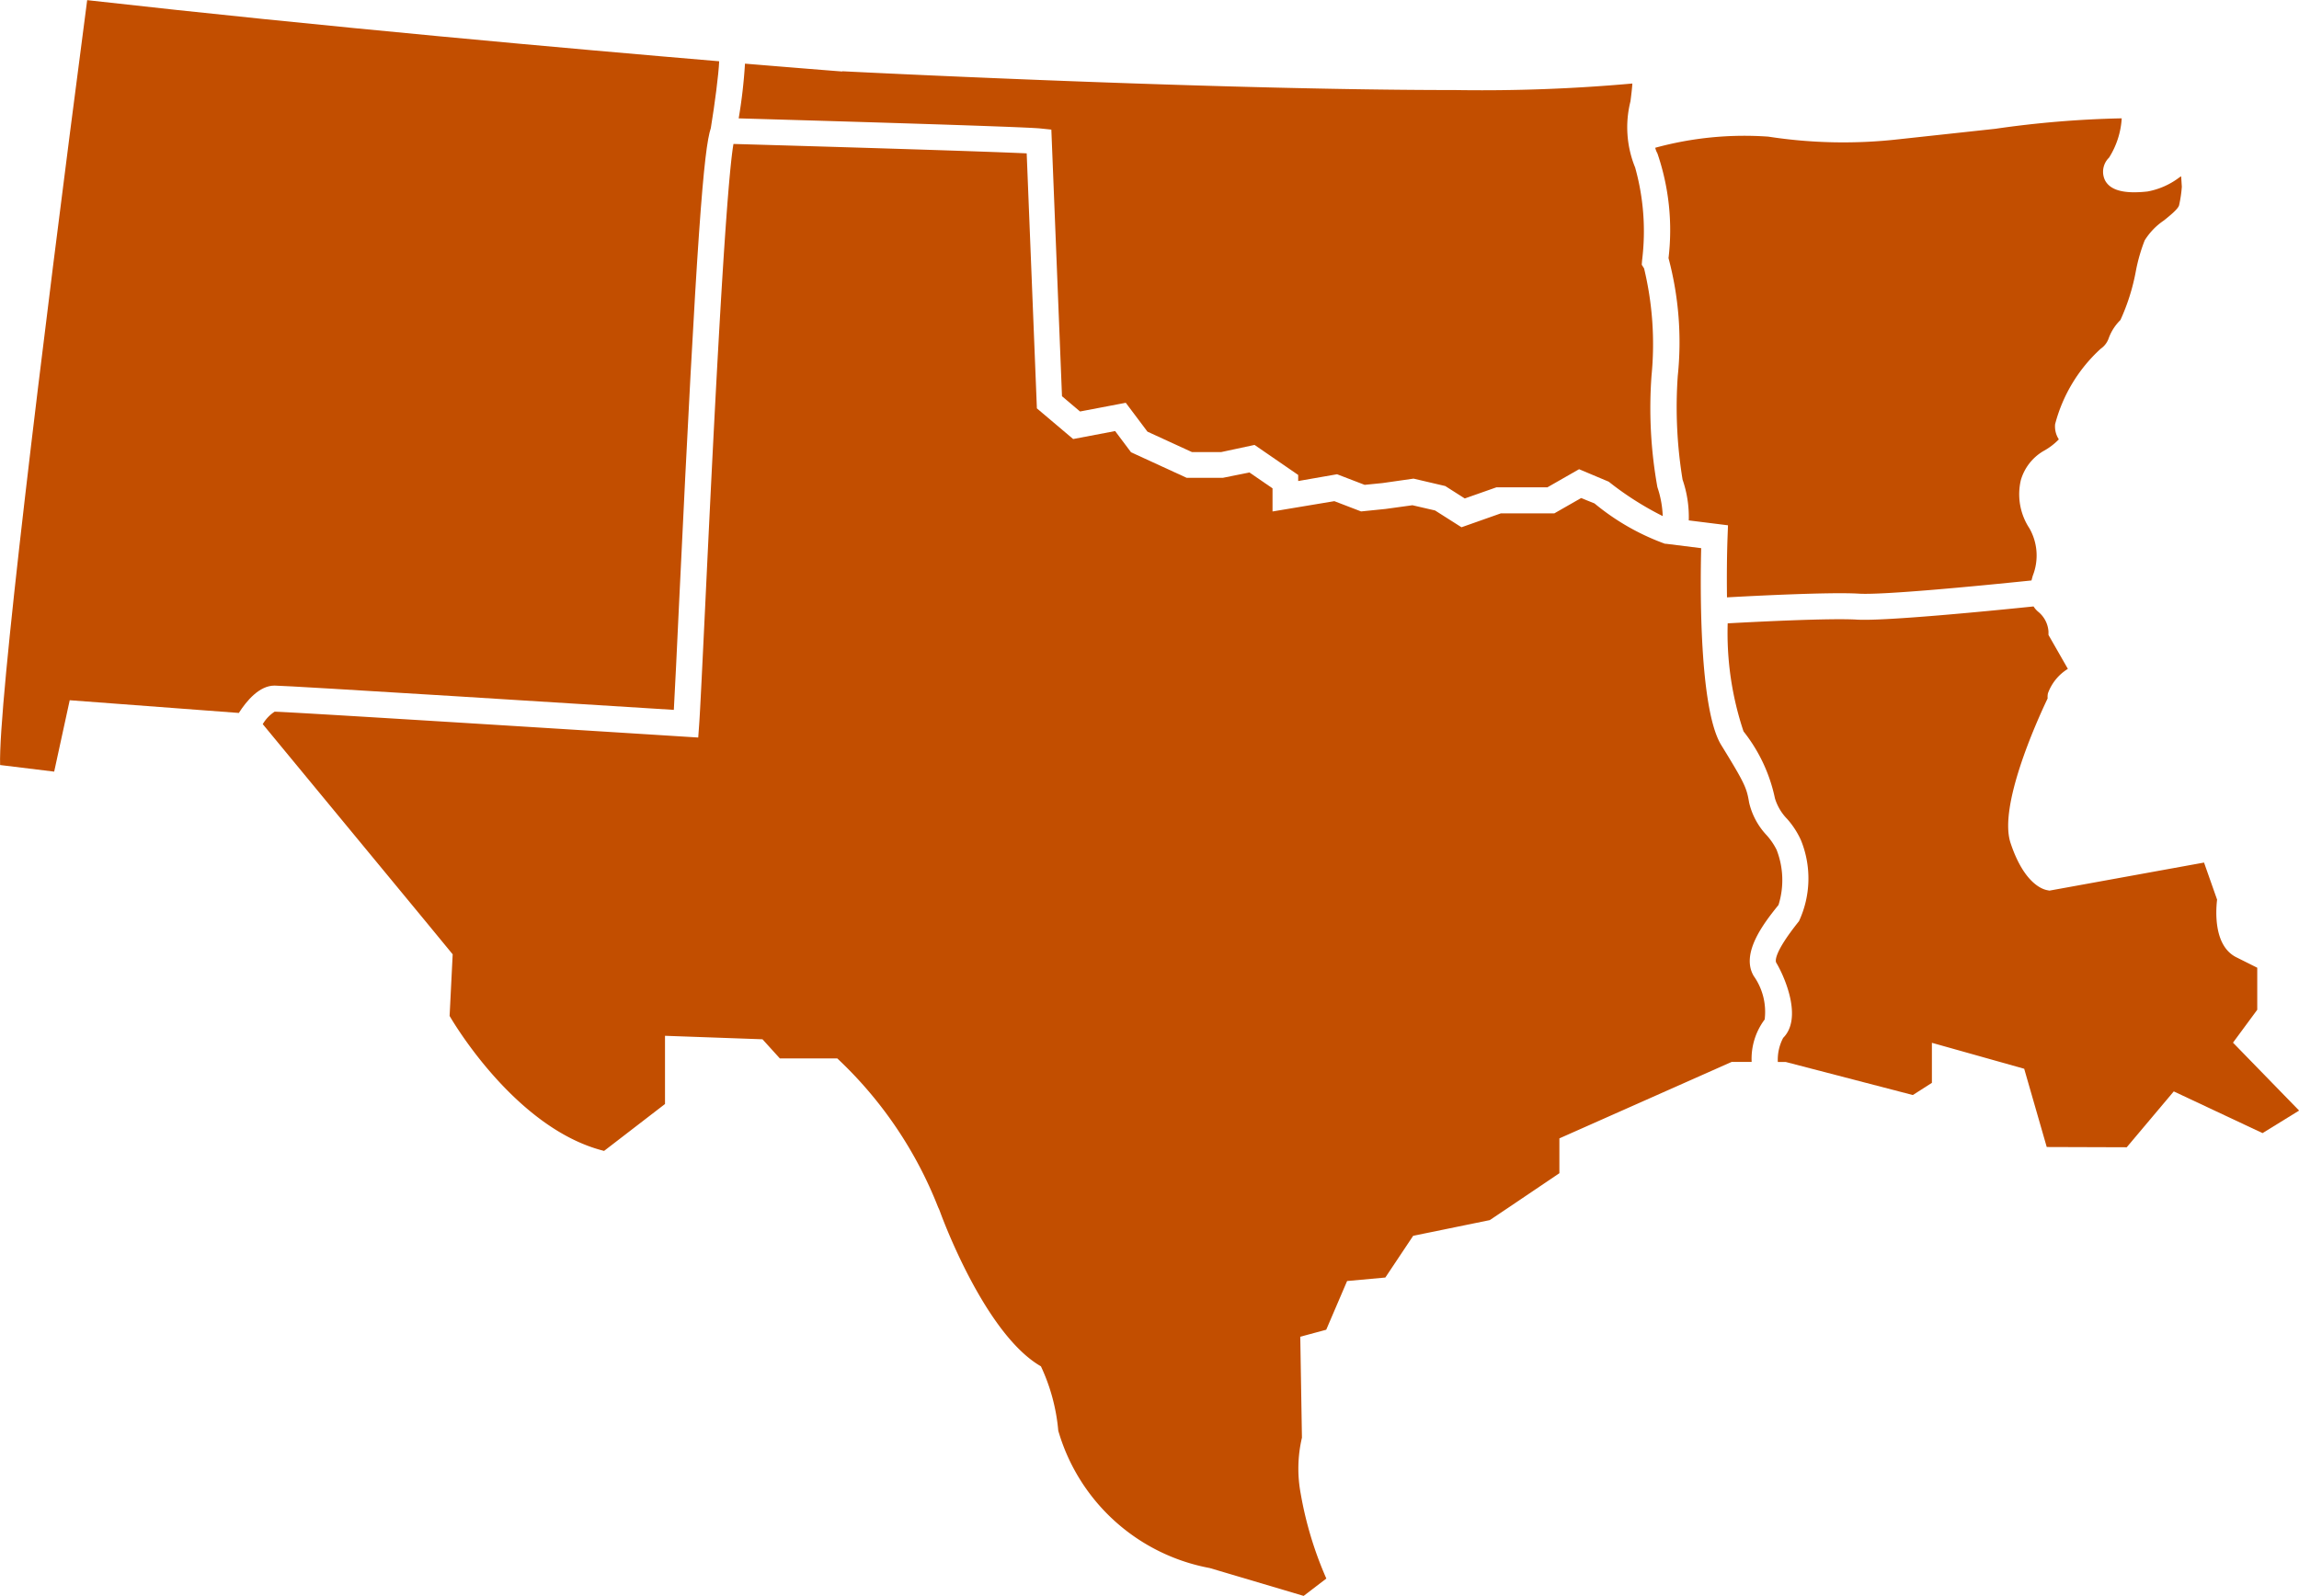
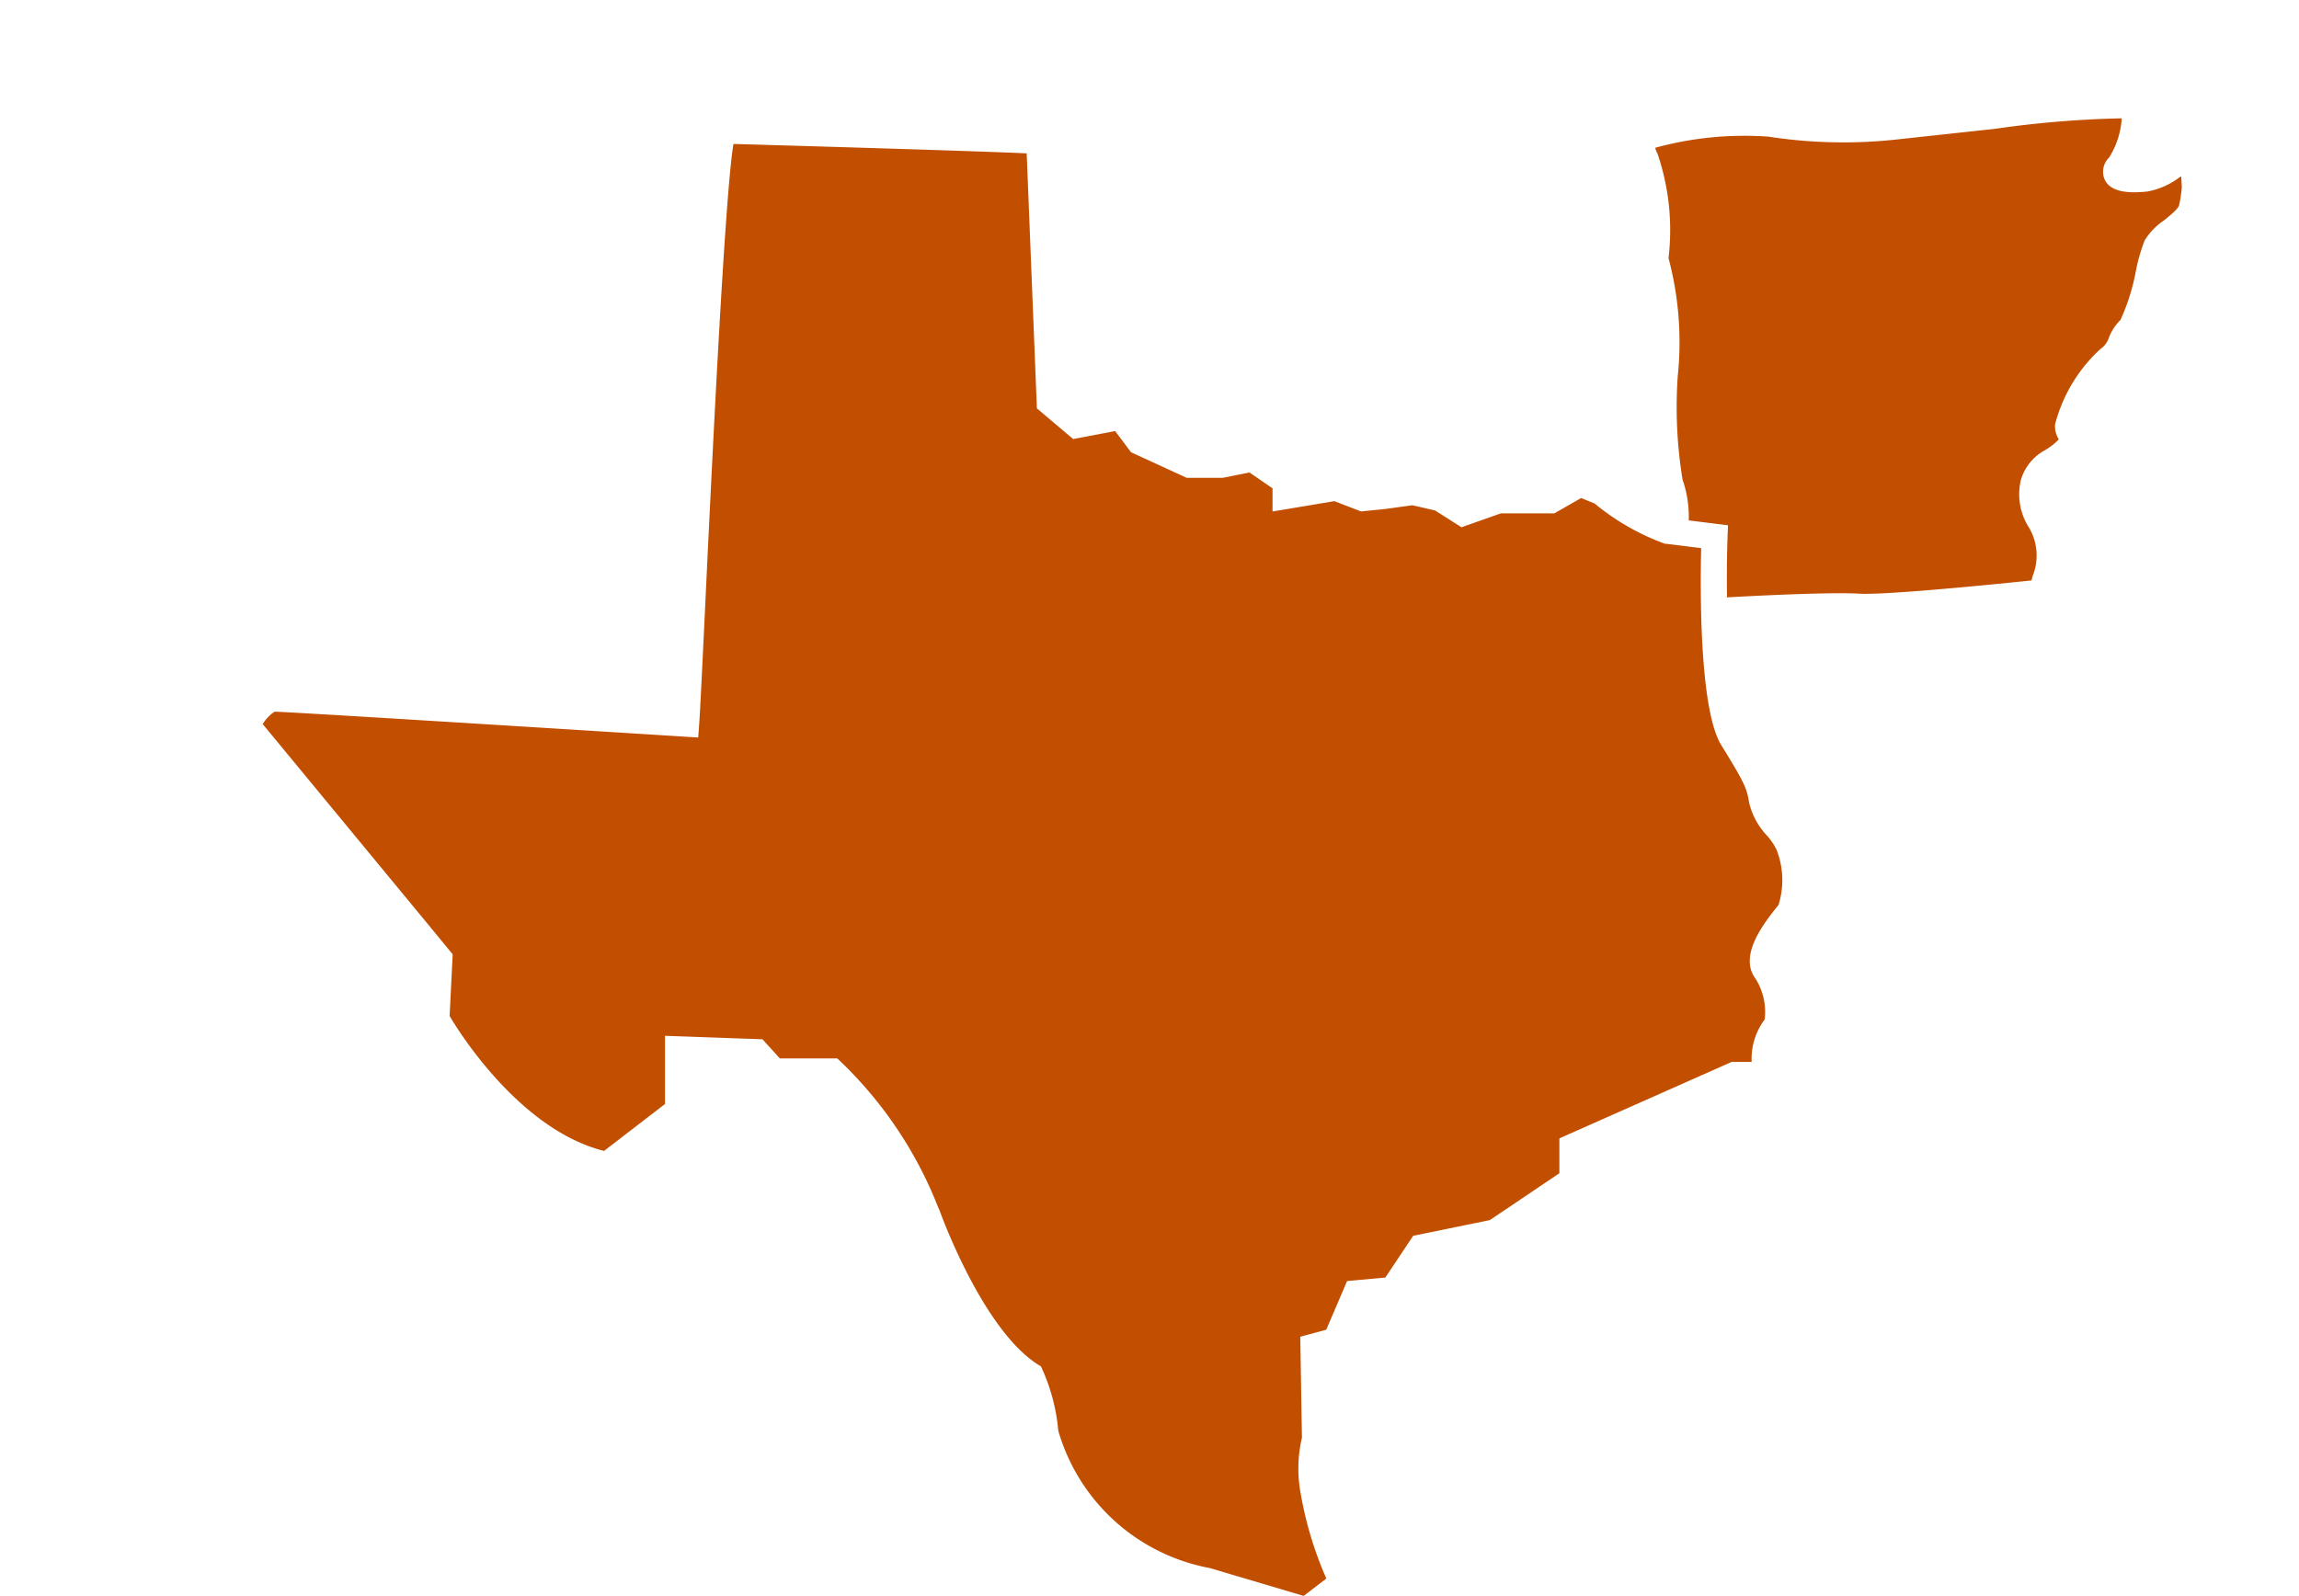
<svg xmlns="http://www.w3.org/2000/svg" width="62" height="43.052" viewBox="0 0 62 43.052">
  <defs>
    <style>.a{fill:#c24e00;}</style>
  </defs>
  <g transform="translate(-1036.046 -435.343)">
-     <path class="a" d="M1108.945,451.293l.744.286.48-.048.839-.12.855.2.526.335.853-.3h1.375l.855-.489.8.337a8.342,8.342,0,0,0,1.456.928,2.728,2.728,0,0,0-.144-.781,12.039,12.039,0,0,1-.159-3,8.725,8.725,0,0,0-.2-2.9l-.063-.1.009-.117a6.377,6.377,0,0,0-.187-2.505,2.868,2.868,0,0,1-.126-1.787c.018-.144.042-.332.051-.479a45.375,45.375,0,0,1-4.784.176c-6.053,0-14.906-.426-16.524-.507l0,.007-.244-.019c-.191-.015-1.05-.083-2.379-.193a13.787,13.787,0,0,1-.17,1.476c1.632.047,7.631.221,8.132.272l.3.031.287,7.192.487.412,1.233-.235.585.779,1.2.551h.788l.9-.193,1.177.81v.164Z" transform="translate(-36.841 -3.157)" />
    <path class="a" d="M1175.242,450.646a.571.571,0,0,0,.218-.291,1.322,1.322,0,0,1,.313-.483,5.619,5.619,0,0,0,.417-1.324,4.637,4.637,0,0,1,.237-.824,1.785,1.785,0,0,1,.517-.537c.146-.117.391-.312.412-.415a3.353,3.353,0,0,0,.073-.495l-.018-.283-.05.032a2.029,2.029,0,0,1-.854.378,3.322,3.322,0,0,1-.36.022c-.414,0-.672-.105-.787-.319a.529.529,0,0,1,.106-.615,2.233,2.233,0,0,0,.342-1.061,27.594,27.594,0,0,0-3.407.282l-2.6.282a13.288,13.288,0,0,1-3.523-.07,9.107,9.107,0,0,0-3.05.3.531.531,0,0,0,.058.15,6.384,6.384,0,0,1,.3,2.827,8.81,8.81,0,0,1,.249,3.182,12.1,12.1,0,0,0,.13,2.793,3.085,3.085,0,0,1,.167,1.1l1.058.132-.012.321c-.017.469-.023,1.036-.015,1.623.734-.041,2.792-.146,3.553-.1.64.041,3.151-.2,4.659-.356.011-.044.023-.087.034-.127a1.483,1.483,0,0,0-.091-1.281,1.67,1.67,0,0,1-.23-1.3,1.342,1.342,0,0,1,.606-.781,1.723,1.723,0,0,0,.418-.317.636.636,0,0,1-.1-.41A4.182,4.182,0,0,1,1175.242,450.646Z" transform="translate(-82.543 -5.896)" />
    <path class="a" d="M1096.733,470.02a1.675,1.675,0,0,0-.293-1.17c-.373-.62.3-1.465.666-1.919a2.245,2.245,0,0,0-.052-1.49,1.769,1.769,0,0,0-.266-.39,1.913,1.913,0,0,1-.474-.881c-.067-.4-.113-.513-.752-1.552-.593-.964-.568-4.216-.541-5.312l-.954-.119-.016,0h-.007a6.39,6.39,0,0,1-1.9-1.088l-.361-.145-.722.413h-1.442l-1.062.375-.713-.453-.61-.141-.724.1-.661.067-.721-.277-1.667.278v-.624l-.624-.429-.714.145h-.978l-1.5-.689-.429-.572-1.132.215-.978-.827-.275-6.879c-1.206-.057-5.416-.183-7.908-.254-.235,1.39-.587,8.788-.762,12.457-.078,1.628-.134,2.8-.163,3.208l-.025.347-.348-.022c-4.3-.271-10.793-.675-11.076-.675a1.02,1.02,0,0,0-.32.336l4.382,5.309.74.9-.083,1.662s1.726,3.033,4.166,3.641l1.643-1.265V470.46l2.629.094.469.517h1.549a11.012,11.012,0,0,1,2.719,4.015.968.968,0,0,1,.049.113s1.175,3.286,2.723,4.177a5.164,5.164,0,0,1,.468,1.737,5.251,5.251,0,0,0,4.087,3.705l2.53.751.612-.468a9.881,9.881,0,0,1-.692-2.293,3.655,3.655,0,0,1,.034-1.507l-.045-2.723.7-.189.563-1.314,1.031-.094.751-1.126,2.066-.423.517-.347,1.36-.918v-.94l4.645-2.062h.54A1.767,1.767,0,0,1,1096.733,470.02Z" transform="translate(-13.097 -7.176)" />
-     <path class="a" d="M1183.071,492.834V491.7l-.562-.281c-.606-.3-.561-1.218-.521-1.556l-.352-1-4.169.757-.066-.013c-.14-.028-.627-.2-.983-1.272-.325-.974.673-3.214,1-3.9a.491.491,0,0,1,.008-.137,1.289,1.289,0,0,1,.538-.66l-.523-.915v-.093a.753.753,0,0,0-.268-.525.634.634,0,0,1-.135-.151c-1.052.109-3.987.4-4.756.356-.72-.045-2.79.061-3.492.1a8.367,8.367,0,0,0,.427,2.915,4.338,4.338,0,0,1,.847,1.805,1.359,1.359,0,0,0,.329.556,2.273,2.273,0,0,1,.371.57,2.737,2.737,0,0,1-.052,2.189c-.7.873-.633,1.085-.613,1.119.231.385.715,1.5.187,2.028a1.258,1.258,0,0,0-.144.65h.212l3.429.892.514-.329v-1.08l2.489.7.608,2.111,2.157.007,1.269-1.507,2.394,1.125.986-.608-1.783-1.832Z" transform="translate(-86.151 -30.252)" />
-     <path class="a" d="M1043.449,453.837c.364,0,8.887.536,10.769.655.032-.571.082-1.6.14-2.844.481-10.1.669-12.283.858-12.852.109-.665.209-1.44.225-1.8-3.85-.325-10.673-.93-17.044-1.649-1.292,9.868-2.4,19.038-2.348,20.633l1.458.178.419-1.926,4.561.343C1042.694,454.25,1043.039,453.837,1043.449,453.837Z" />
  </g>
</svg>